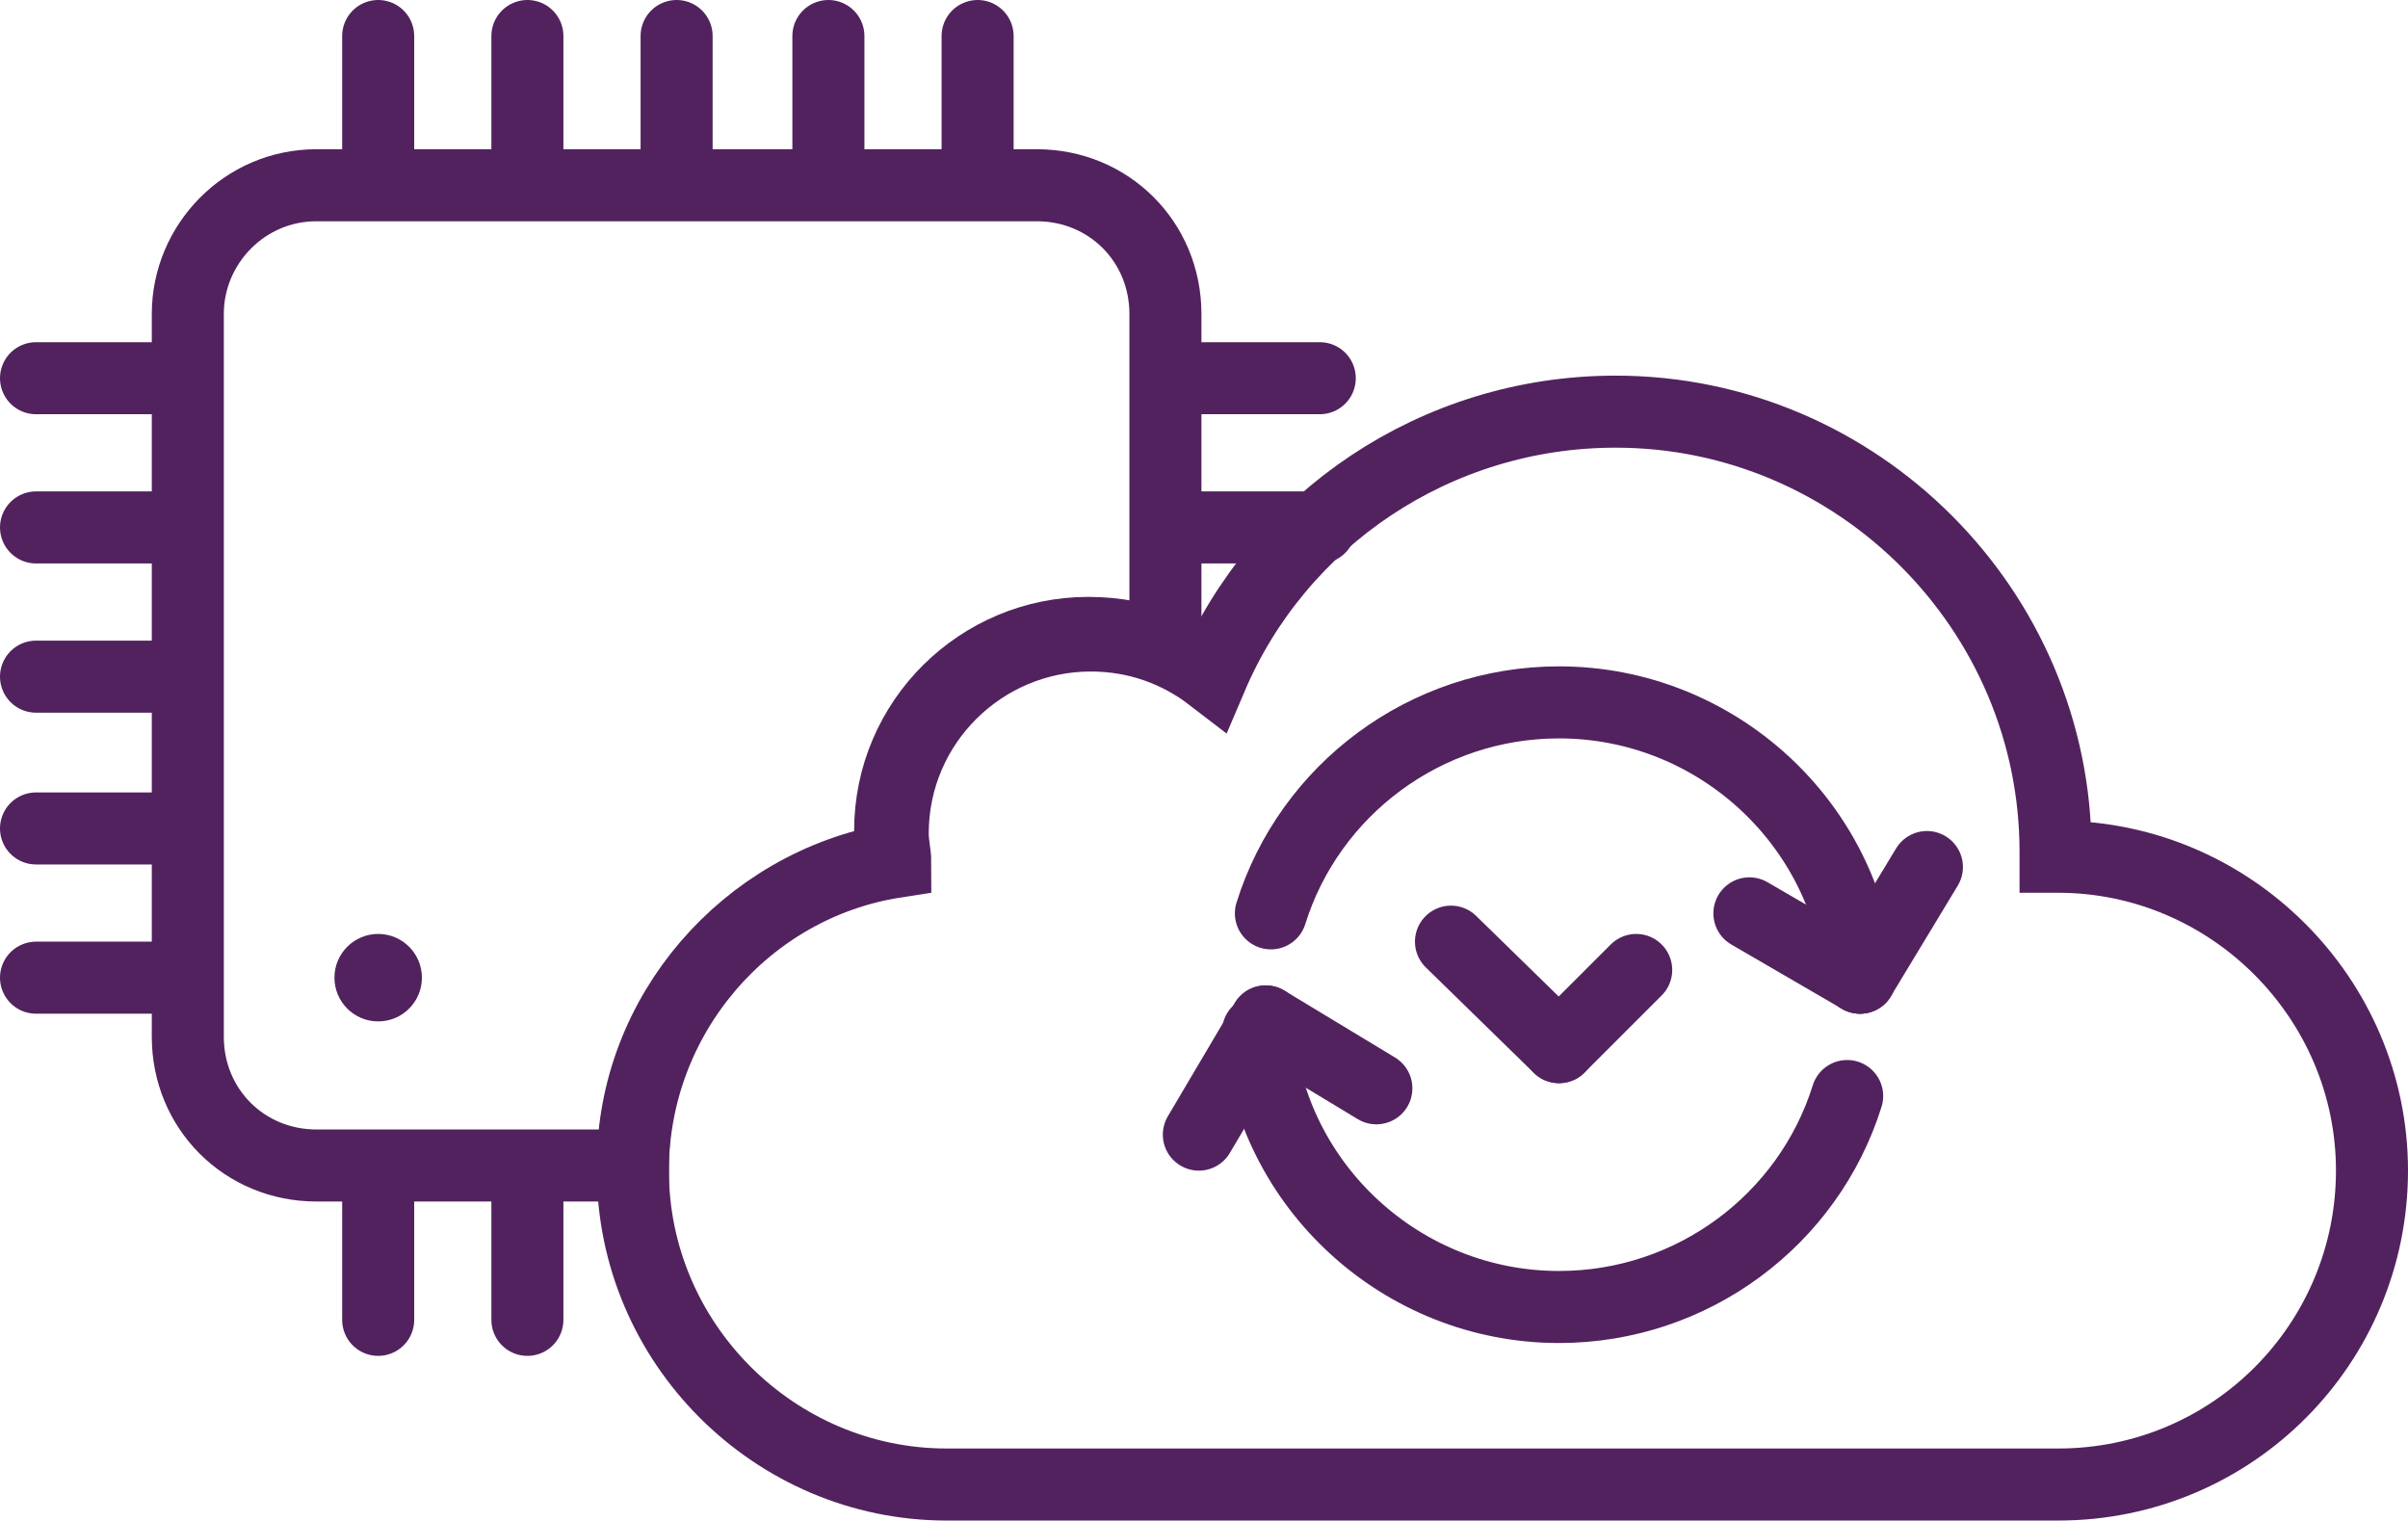
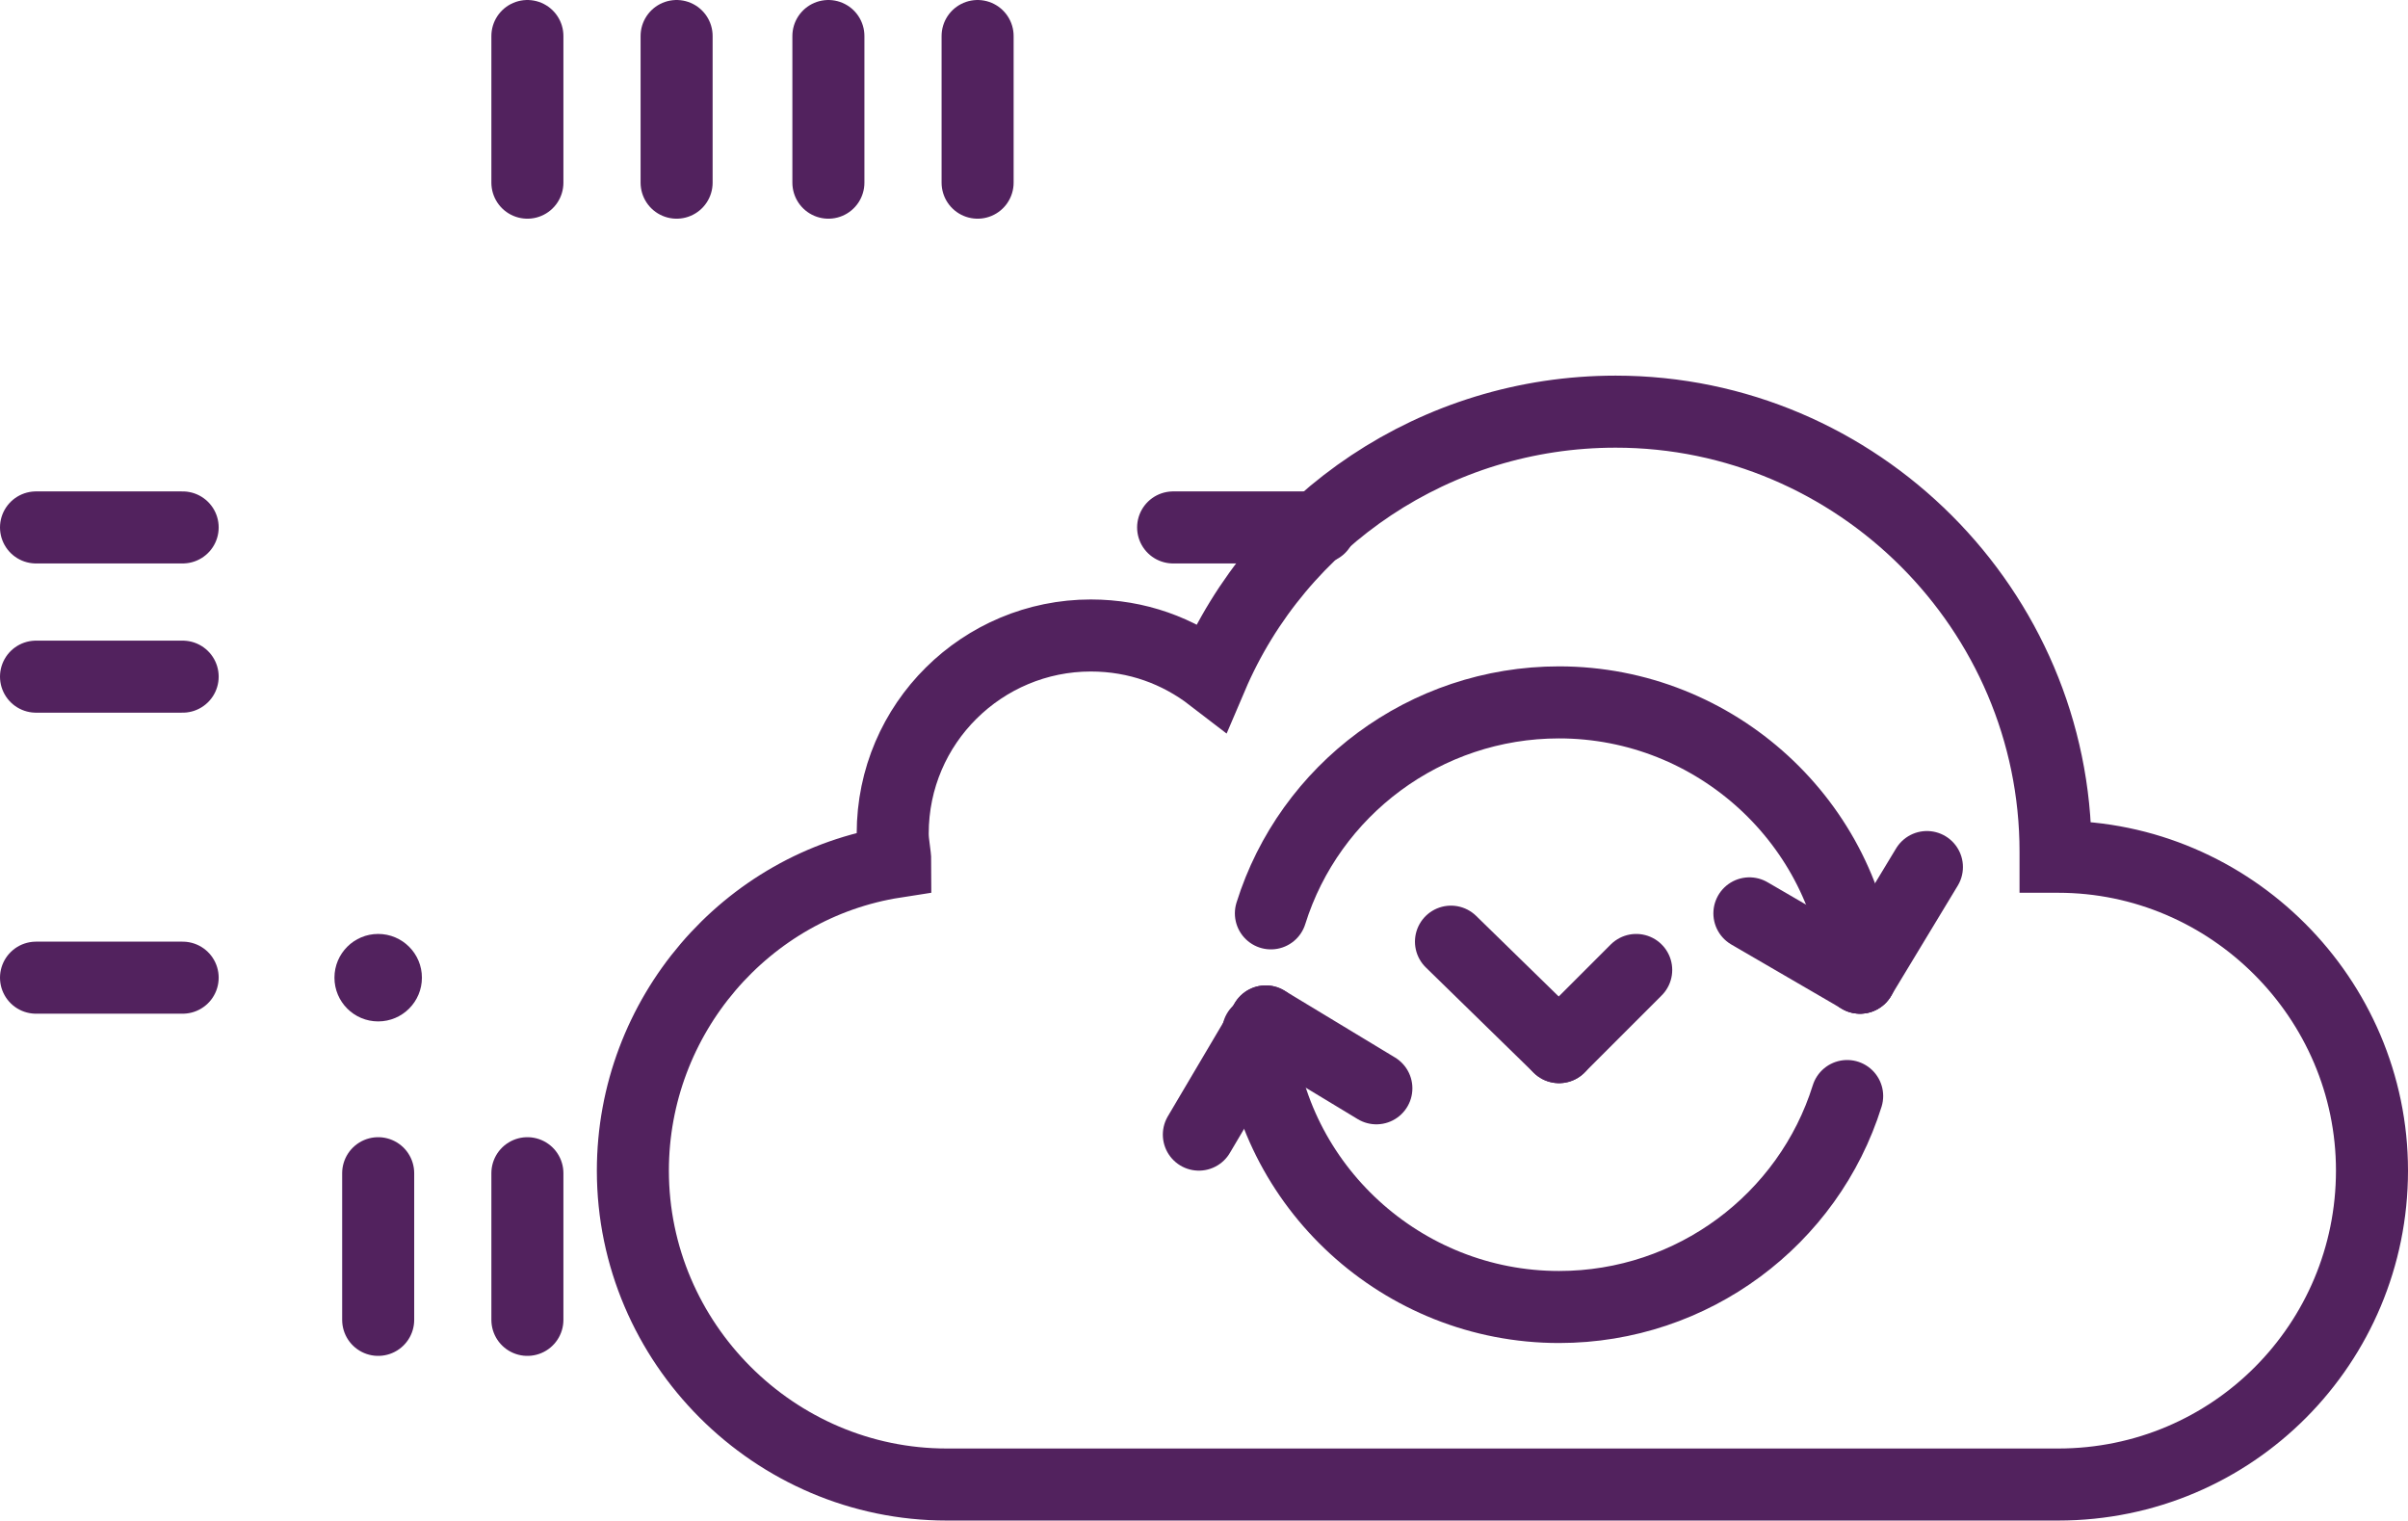
<svg xmlns="http://www.w3.org/2000/svg" version="1.1" id="Laag_1" x="0px" y="0px" viewBox="0 0 93.6 59.1" style="enable-background:new 0 0 93.6 59.1;" xml:space="preserve">
  <style type="text/css">
	.st0{fill:none;stroke:#52225E;stroke-width:2.8;stroke-linecap:round;stroke-miterlimit:10;}
	.st1{fill:#52225E;stroke:#52225E;stroke-width:0.8;stroke-miterlimit:10;}
	.st2{fill:none;stroke:#52225E;stroke-width:2.8;stroke-miterlimit:10;}
</style>
  <g>
    <g>
-       <line class="st0" x1="14.7" y1="7.1" x2="14.7" y2="1.4" />
      <line class="st0" x1="20.5" y1="7.1" x2="20.5" y2="1.4" />
      <line class="st0" x1="26.3" y1="7.1" x2="26.3" y2="1.4" />
      <line class="st0" x1="32.2" y1="7.1" x2="32.2" y2="1.4" />
      <line class="st0" x1="38" y1="7.1" x2="38" y2="1.4" />
    </g>
    <g>
-       <line class="st0" x1="45.6" y1="14.7" x2="51.3" y2="14.7" />
      <line class="st0" x1="45.6" y1="20.5" x2="51.3" y2="20.5" />
    </g>
    <g>
      <line class="st0" x1="20.5" y1="45.6" x2="20.5" y2="51.3" />
      <line class="st0" x1="14.7" y1="45.6" x2="14.7" y2="51.3" />
    </g>
    <g>
      <line class="st0" x1="7.1" y1="38" x2="1.4" y2="38" />
-       <line class="st0" x1="7.1" y1="32.2" x2="1.4" y2="32.2" />
      <line class="st0" x1="7.1" y1="26.3" x2="1.4" y2="26.3" />
      <line class="st0" x1="7.1" y1="20.5" x2="1.4" y2="20.5" />
-       <line class="st0" x1="7.1" y1="14.7" x2="1.4" y2="14.7" />
    </g>
    <circle class="st1" cx="14.7" cy="38" r="1.3" />
    <line class="st0" x1="60.6" y1="40.7" x2="63.6" y2="37.7" />
    <line class="st0" x1="60.6" y1="40.7" x2="56.4" y2="36.6" />
    <line class="st0" x1="72.3" y1="38" x2="68" y2="35.5" />
    <line class="st0" x1="72.3" y1="38" x2="74.9" y2="33.7" />
    <g>
      <path class="st0" d="M48.9,40.1c0.5,6,5.6,10.7,11.7,10.7c5.2,0,9.7-3.4,11.2-8.2" />
      <path class="st0" d="M72.3,38c-0.5-6-5.6-10.7-11.7-10.7c-5.2,0-9.7,3.4-11.2,8.2" />
    </g>
    <line class="st0" x1="49.2" y1="39.7" x2="53.5" y2="42.3" />
    <line class="st0" x1="49.2" y1="39.7" x2="46.6" y2="44.1" />
    <path class="st0" d="M36.8,57.7c-6.7,0-12.2-5.5-12.2-12.2c0-6,4.4-11.1,10.2-12c0-0.3-0.1-0.7-0.1-1.1c0-4.3,3.5-7.7,7.7-7.7   c1.8,0,3.4,0.6,4.7,1.6c2.6-6.1,8.7-10.3,15.7-10.3c9.4,0,17.1,7.7,17.1,17.1c0,0.1,0,0.2,0,0.2c0,0,0.1,0,0.1,0   c6.7,0,12.2,5.5,12.2,12.2S86.8,57.7,80,57.7H36.8z" />
-     <path class="st2" d="M34.7,33.4c0-0.3-0.1-0.7-0.1-1.1c0-4.3,3.5-7.7,7.7-7.7c1.1,0,2.1,0.2,3,0.6v-13c0-2.8-2.2-5-5-5H12.3   c-2.8,0-5,2.3-5,5v28.1c0,2.8,2.2,5,5,5h12.3C24.6,39.4,29,34.4,34.7,33.4z" />
  </g>
</svg>